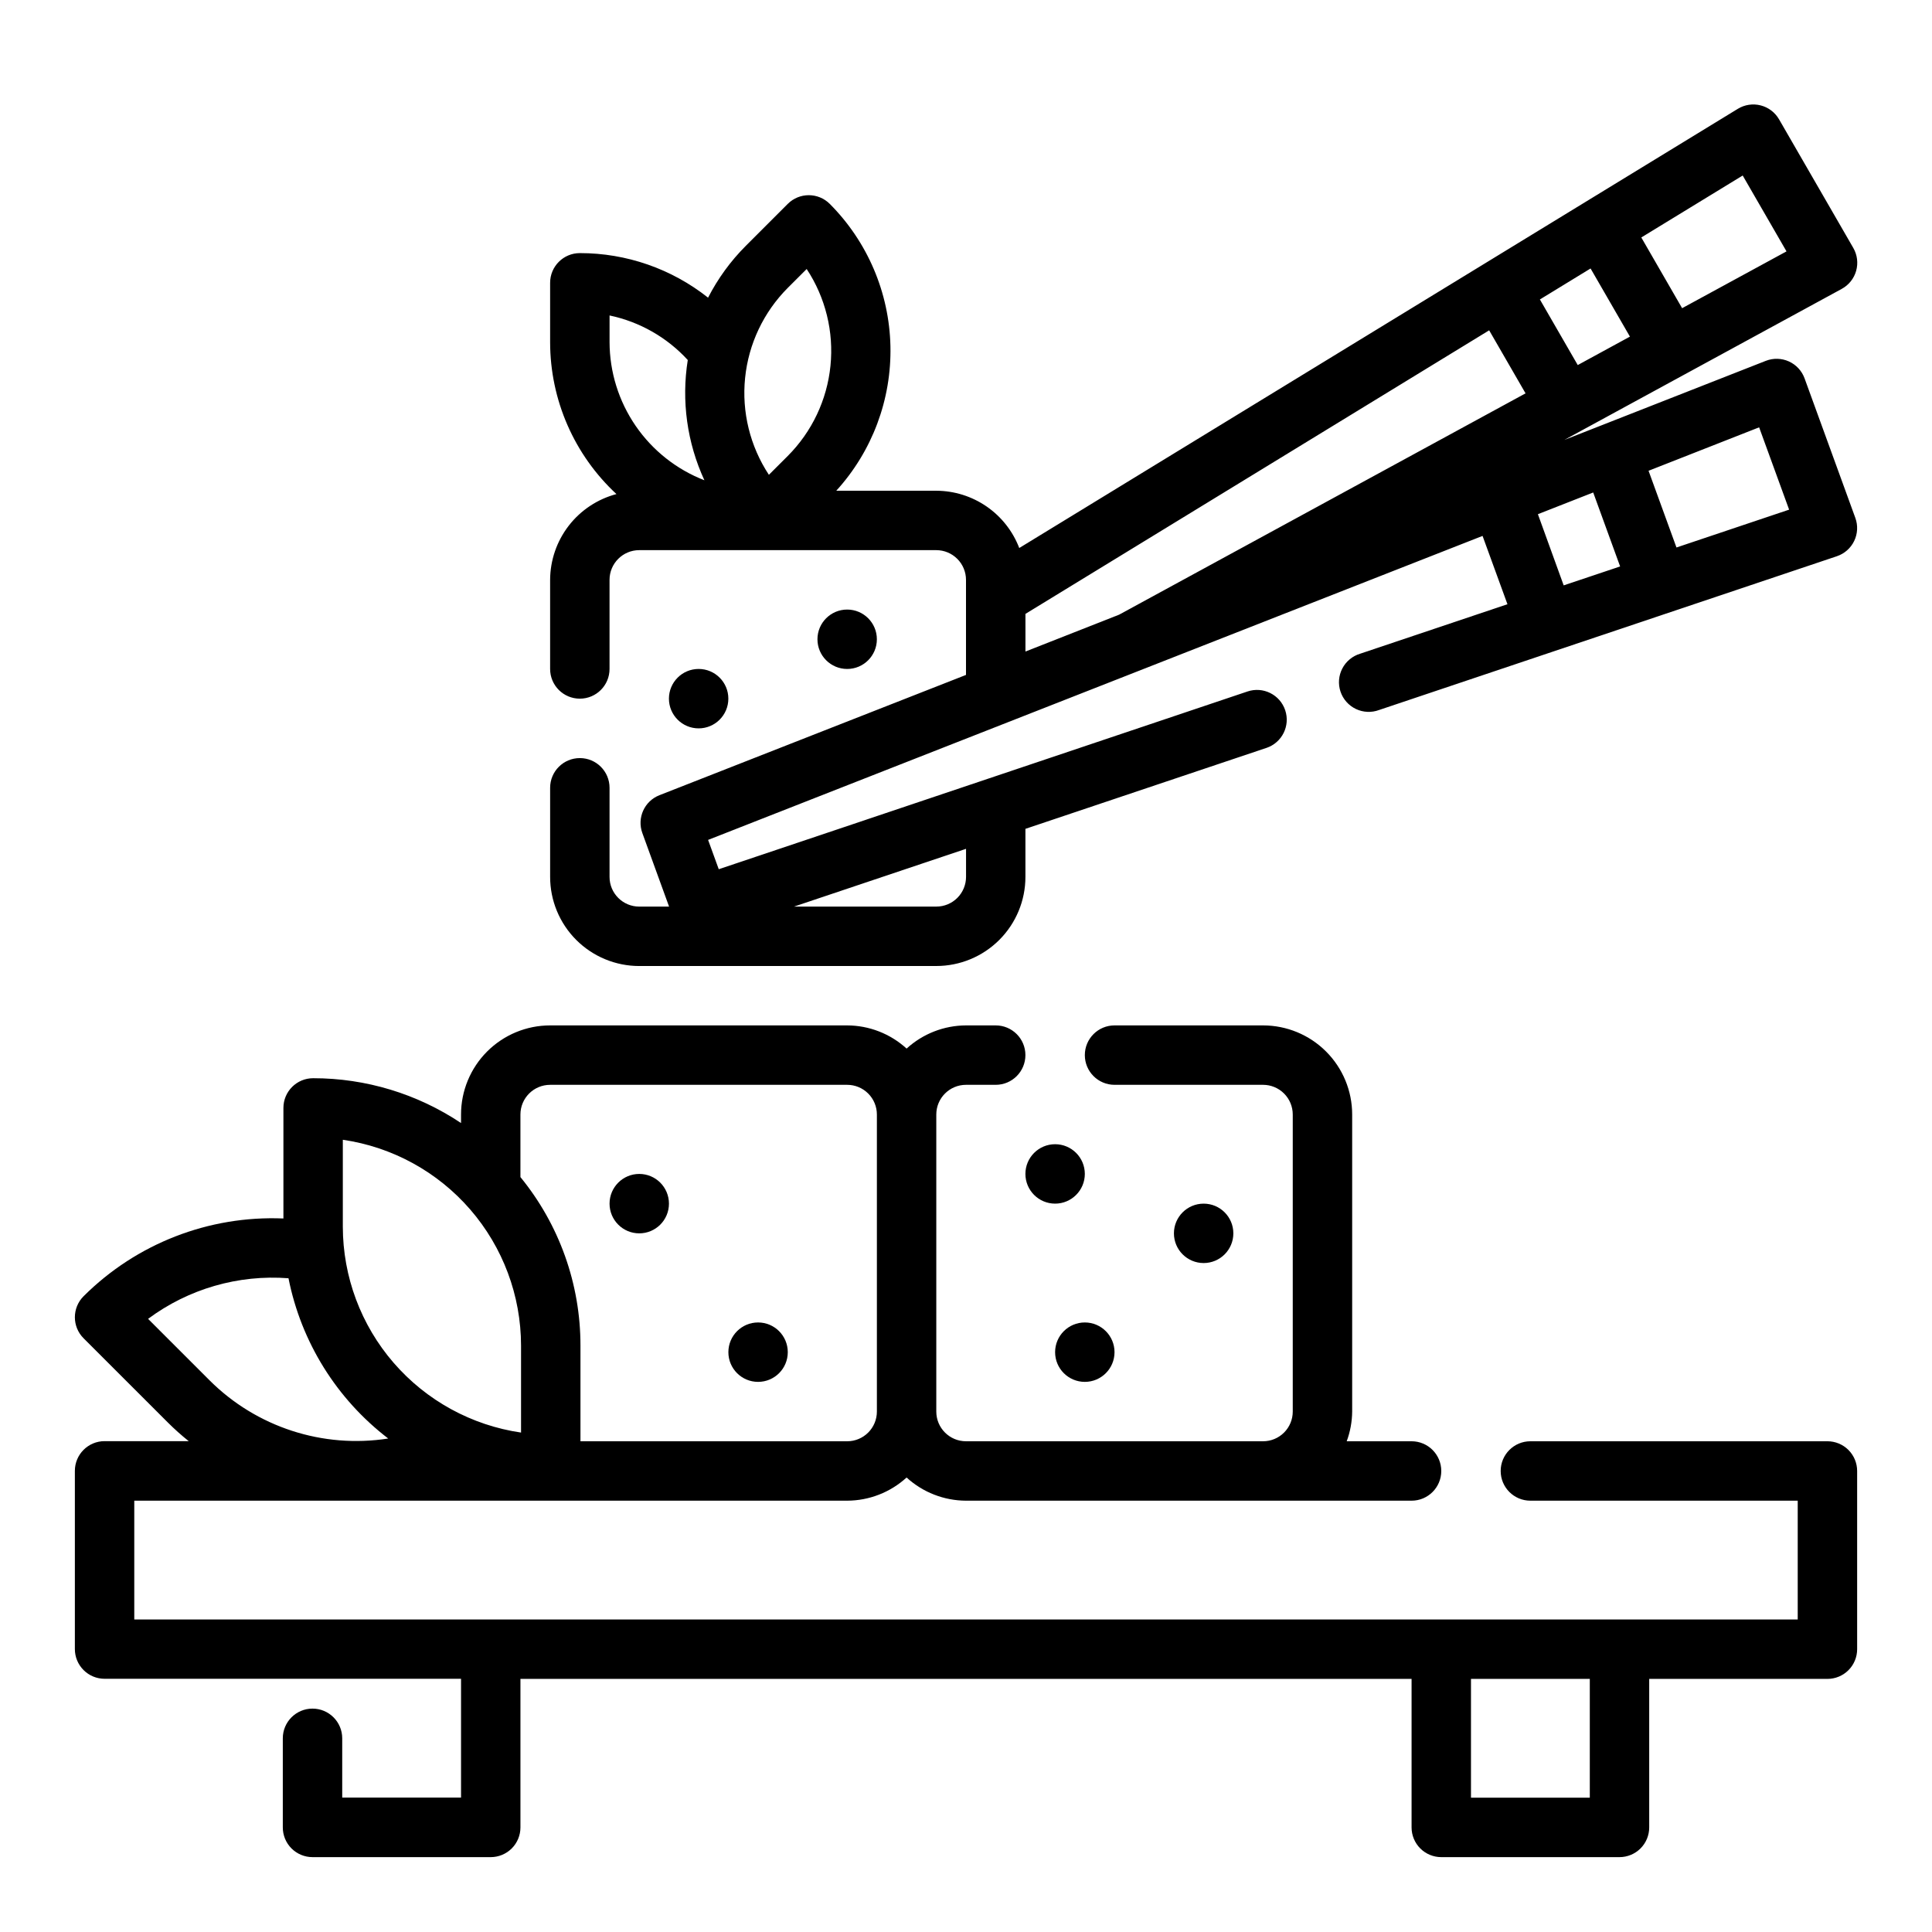
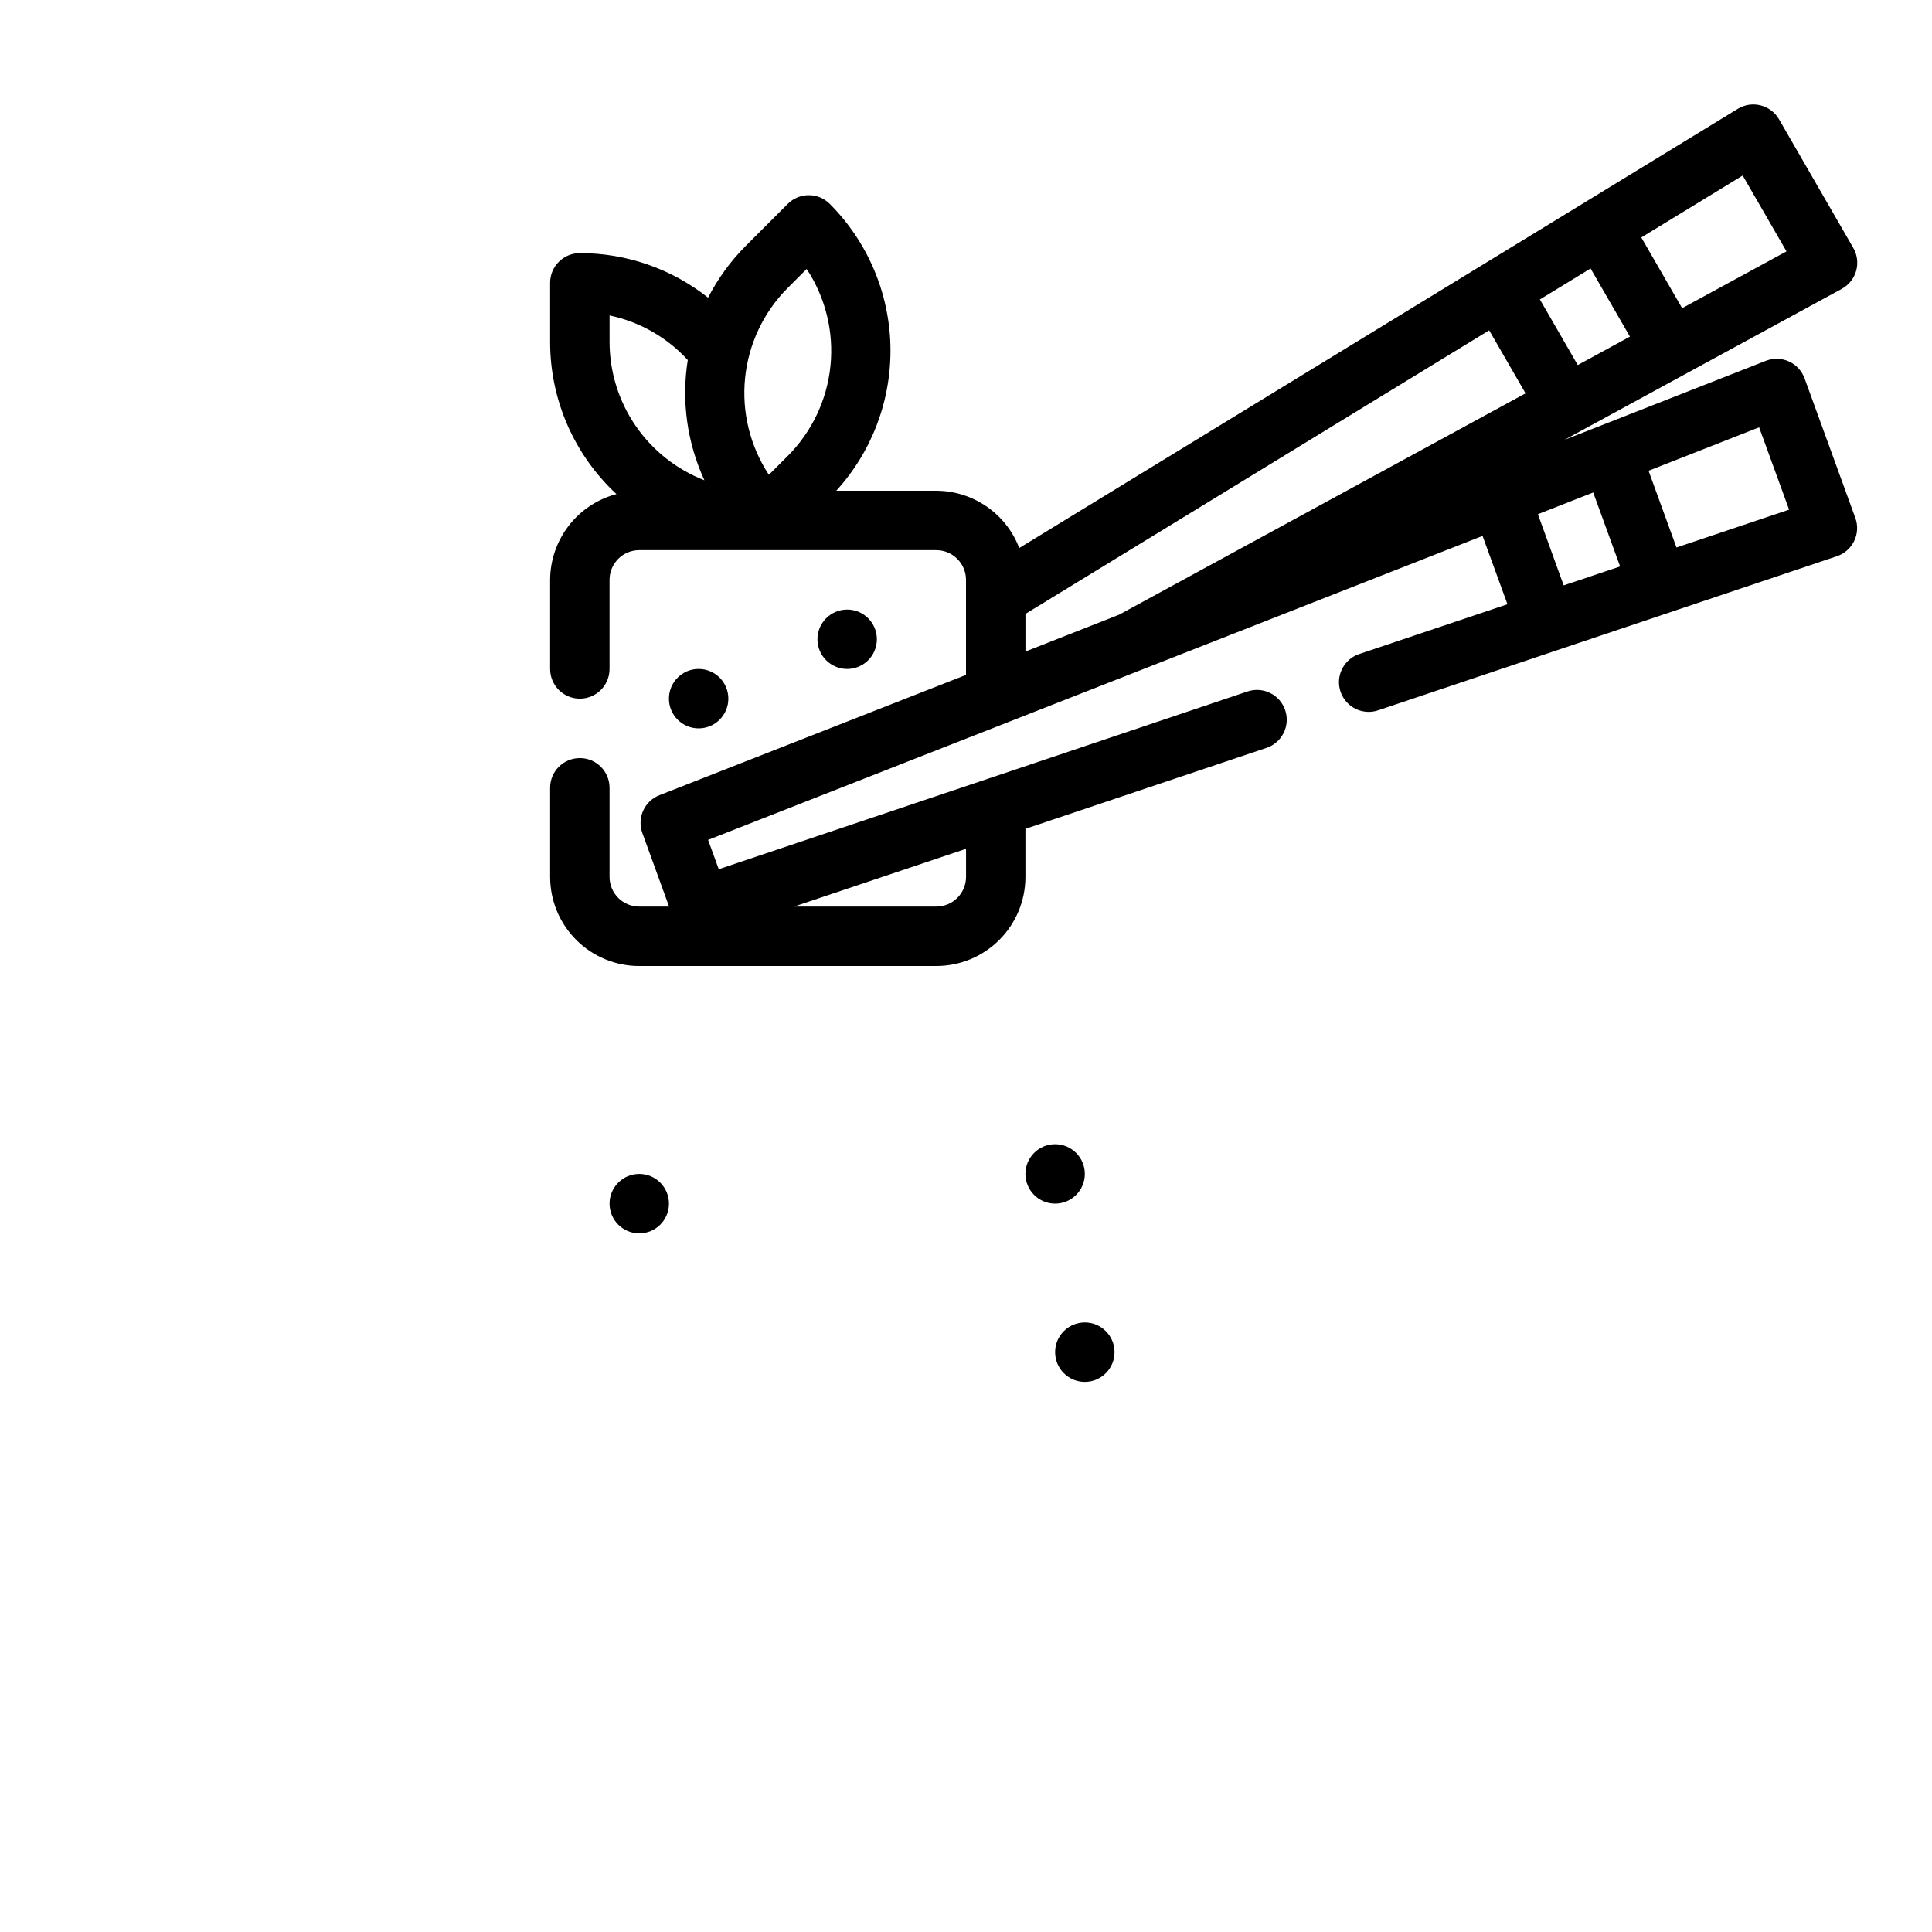
<svg xmlns="http://www.w3.org/2000/svg" fill="#000000" width="800px" height="800px" version="1.1" viewBox="144 144 512 512">
  <g>
-     <path d="m628.29 525.95h-78.723c-4.348 0-7.871 3.527-7.871 7.875 0 4.348 3.523 7.871 7.871 7.871h70.848v31.488h-440.83v-31.488h188.93c5.828-0.02 11.438-2.211 15.742-6.141 4.305 3.93 9.918 6.121 15.746 6.141h118.08c4.348 0 7.871-3.523 7.871-7.871 0-4.348-3.523-7.875-7.871-7.875h-17.191c0.934-2.519 1.422-5.184 1.449-7.871v-78.719c0-6.266-2.488-12.27-6.918-16.699-4.43-4.43-10.438-6.918-16.699-6.918h-39.359c-4.348 0-7.871 3.523-7.871 7.871 0 4.348 3.523 7.875 7.871 7.875h39.359c2.086 0 4.09 0.828 5.566 2.305 1.477 1.477 2.305 3.477 2.305 5.566v78.719c0 2.09-0.828 4.09-2.305 5.566-1.477 1.477-3.481 2.305-5.566 2.305h-78.719c-4.348 0-7.875-3.523-7.875-7.871v-78.719c0-4.348 3.527-7.871 7.875-7.871h7.871c4.348 0 7.871-3.527 7.871-7.875 0-4.348-3.523-7.871-7.871-7.871h-7.871c-5.828 0.02-11.441 2.211-15.746 6.141-4.305-3.93-9.914-6.121-15.742-6.141h-78.723c-6.262 0-12.27 2.488-16.699 6.918-4.426 4.43-6.914 10.434-6.914 16.699v2.258c-11.602-7.754-25.242-11.887-39.195-11.879-4.348 0-7.875 3.523-7.875 7.871v29.301c-19.758-0.828-38.961 6.644-52.961 20.609-3.074 3.074-3.074 8.059 0 11.133l22.27 22.262c1.77 1.77 3.637 3.441 5.59 5.004h-22.293c-4.348 0-7.875 3.527-7.875 7.875v47.23c0 2.09 0.832 4.09 2.309 5.566 1.477 1.477 3.477 2.305 5.566 2.305h94.465v31.488h-31.488v-15.711c0-4.348-3.527-7.871-7.875-7.871s-7.871 3.523-7.871 7.871v23.617c0 2.086 0.828 4.09 2.305 5.566 1.477 1.473 3.481 2.305 5.566 2.305h47.234c2.086 0 4.09-0.832 5.566-2.305 1.477-1.477 2.305-3.481 2.305-5.566v-39.363h236.16v39.363c0 2.086 0.832 4.09 2.305 5.566 1.477 1.473 3.481 2.305 5.566 2.305h47.234c2.086 0 4.09-0.832 5.566-2.305 1.477-1.477 2.305-3.481 2.305-5.566v-39.363h47.234c2.086 0 4.09-0.828 5.566-2.305 1.473-1.477 2.305-3.477 2.305-5.566v-47.23c0-2.09-0.832-4.09-2.305-5.566-1.477-1.477-3.481-2.309-5.566-2.309zm-338.5-94.461h78.723c2.086 0 4.09 0.828 5.566 2.305 1.477 1.477 2.305 3.477 2.305 5.566v78.719c0 2.09-0.828 4.09-2.305 5.566-1.477 1.477-3.481 2.305-5.566 2.305h-70.684v-25.363c0.012-16.273-5.609-32.051-15.91-44.648v-16.578c0-4.348 3.523-7.871 7.871-7.871zm-54.938 14.562c13.105 1.906 25.09 8.469 33.762 18.48s13.453 22.809 13.469 36.055v23.059c-13.105-1.91-25.09-8.473-33.762-18.484-8.672-10.016-13.453-22.812-13.469-36.062zm-51.609 47.461c10.703-7.957 23.918-11.777 37.211-10.762 3.352 16.898 12.746 31.996 26.426 42.469-17.332 2.707-34.914-3.016-47.332-15.406zm382.07 126.9h-31.488v-31.488h31.488z" />
    <path d="m313.41 400h78.719c6.266 0 12.273-2.488 16.699-6.918 4.43-4.43 6.918-10.438 6.918-16.699v-12.73l63.875-21.453v0.004c4.129-1.387 6.356-5.856 4.969-9.988-1.383-4.129-5.856-6.356-9.984-4.969l-100.95 33.941c-0.16 0.047-0.312 0.098-0.465 0.16l-38.715 13.004-2.824-7.769 205.24-80.562 6.598 18.105-39.031 13.113c-2.043 0.613-3.754 2.027-4.734 3.922-0.984 1.895-1.156 4.106-0.477 6.129 0.68 2.019 2.152 3.68 4.078 4.598 1.926 0.918 4.141 1.016 6.141 0.27l121.33-40.754h-0.004c2.012-0.676 3.664-2.133 4.586-4.047 0.922-1.91 1.031-4.113 0.305-6.106l-13.461-37c-0.727-1.984-2.219-3.594-4.144-4.465s-4.121-0.934-6.09-0.172l-53.418 20.965 73.516-40.027v-0.004c1.863-1.012 3.238-2.738 3.812-4.777 0.574-2.043 0.301-4.231-0.758-6.07l-19.68-34.086c-1.062-1.836-2.82-3.164-4.875-3.688-2.055-0.523-4.234-0.195-6.043 0.91l-190.43 116.39c-1.703-4.453-4.715-8.285-8.641-10.996-3.926-2.707-8.578-4.168-13.348-4.18h-26.504c9.535-10.469 14.672-24.203 14.352-38.355-0.32-14.152-6.078-27.641-16.074-37.664-3.074-3.074-8.059-3.074-11.133 0l-11.129 11.129c-4.023 4.027-7.394 8.656-9.992 13.723-9.668-7.66-21.645-11.82-33.98-11.809-4.348 0-7.875 3.523-7.875 7.871v15.746c0.008 15.273 6.379 29.855 17.578 40.242-5.019 1.328-9.465 4.273-12.645 8.383-3.176 4.109-4.91 9.156-4.934 14.352v23.617-0.004c0 4.348 3.527 7.871 7.875 7.871 4.348 0 7.871-3.523 7.871-7.871v-23.613c0-4.348 3.523-7.875 7.871-7.875h78.719c2.09 0 4.09 0.832 5.566 2.309 1.477 1.473 2.309 3.477 2.309 5.566v25.191l-81.25 31.879c-3.977 1.559-5.984 6.008-4.523 10.02l7.086 19.5h-7.906c-4.348 0-7.871-3.523-7.871-7.871v-23.617c0-4.348-3.523-7.871-7.871-7.871-4.348 0-7.875 3.523-7.875 7.871v23.617c0 6.262 2.488 12.27 6.918 16.699 4.43 4.43 10.438 6.918 16.699 6.918zm39.359-179.71 5.008-5c4.992 7.574 7.219 16.637 6.305 25.66-0.91 9.023-4.906 17.457-11.312 23.879l-5.008 5c-4.988-7.574-7.219-16.637-6.305-25.66 0.91-9.023 4.906-17.457 11.312-23.879zm-47.23 14.398v-7.086c7.973 1.672 15.223 5.801 20.727 11.809-1.723 10.824-0.188 21.914 4.406 31.863-7.383-2.859-13.73-7.883-18.215-14.41-4.484-6.527-6.898-14.258-6.918-22.176zm246.02 45.578 14.656-5.754 7.133 19.602-14.957 5.016zm66.574-1.203-29.852 10.027-7.398-20.332 29.305-11.512zm-56.016-38.32-10.031-17.383 13.43-8.211 10.43 18.059zm43.715-50.23 11.609 20.105-27.664 15.055-10.816-18.742zm-190.08 116.17 122.89-75.145 9.645 16.703-107.7 58.648-24.832 9.773zm-15.742 62.262v7.438c0 2.086-0.832 4.09-2.309 5.566-1.477 1.477-3.477 2.305-5.566 2.305h-37.707z" />
    <path d="m321.28 462.98c0 4.348-3.523 7.871-7.871 7.871s-7.871-3.523-7.871-7.871c0-4.348 3.523-7.875 7.871-7.875s7.871 3.527 7.871 7.875" />
-     <path d="m352.77 502.34c0 4.348-3.523 7.871-7.871 7.871-4.348 0-7.871-3.523-7.871-7.871 0-4.348 3.523-7.875 7.871-7.875 4.348 0 7.871 3.527 7.871 7.875" />
-     <path d="m470.85 470.85c0 4.348-3.523 7.871-7.871 7.871-4.348 0-7.875-3.523-7.875-7.871s3.527-7.871 7.875-7.871c4.348 0 7.871 3.523 7.871 7.871" />
    <path d="m439.36 502.34c0 4.348-3.523 7.871-7.871 7.871-4.348 0-7.875-3.523-7.875-7.871 0-4.348 3.527-7.875 7.875-7.875 4.348 0 7.871 3.527 7.871 7.875" />
    <path d="m337.02 329.15c0 4.348-3.527 7.875-7.875 7.875-4.348 0-7.871-3.527-7.871-7.875 0-4.348 3.523-7.871 7.871-7.871 4.348 0 7.875 3.523 7.875 7.871" />
    <path d="m376.38 313.41c0 4.348-3.523 7.871-7.871 7.871-4.348 0-7.875-3.523-7.875-7.871s3.527-7.871 7.875-7.871c4.348 0 7.871 3.523 7.871 7.871" />
    <path d="m431.49 455.1c0 4.348-3.527 7.875-7.875 7.875-4.348 0-7.871-3.527-7.871-7.875 0-4.348 3.523-7.871 7.871-7.871 4.348 0 7.875 3.523 7.875 7.871" />
  </g>
</svg>